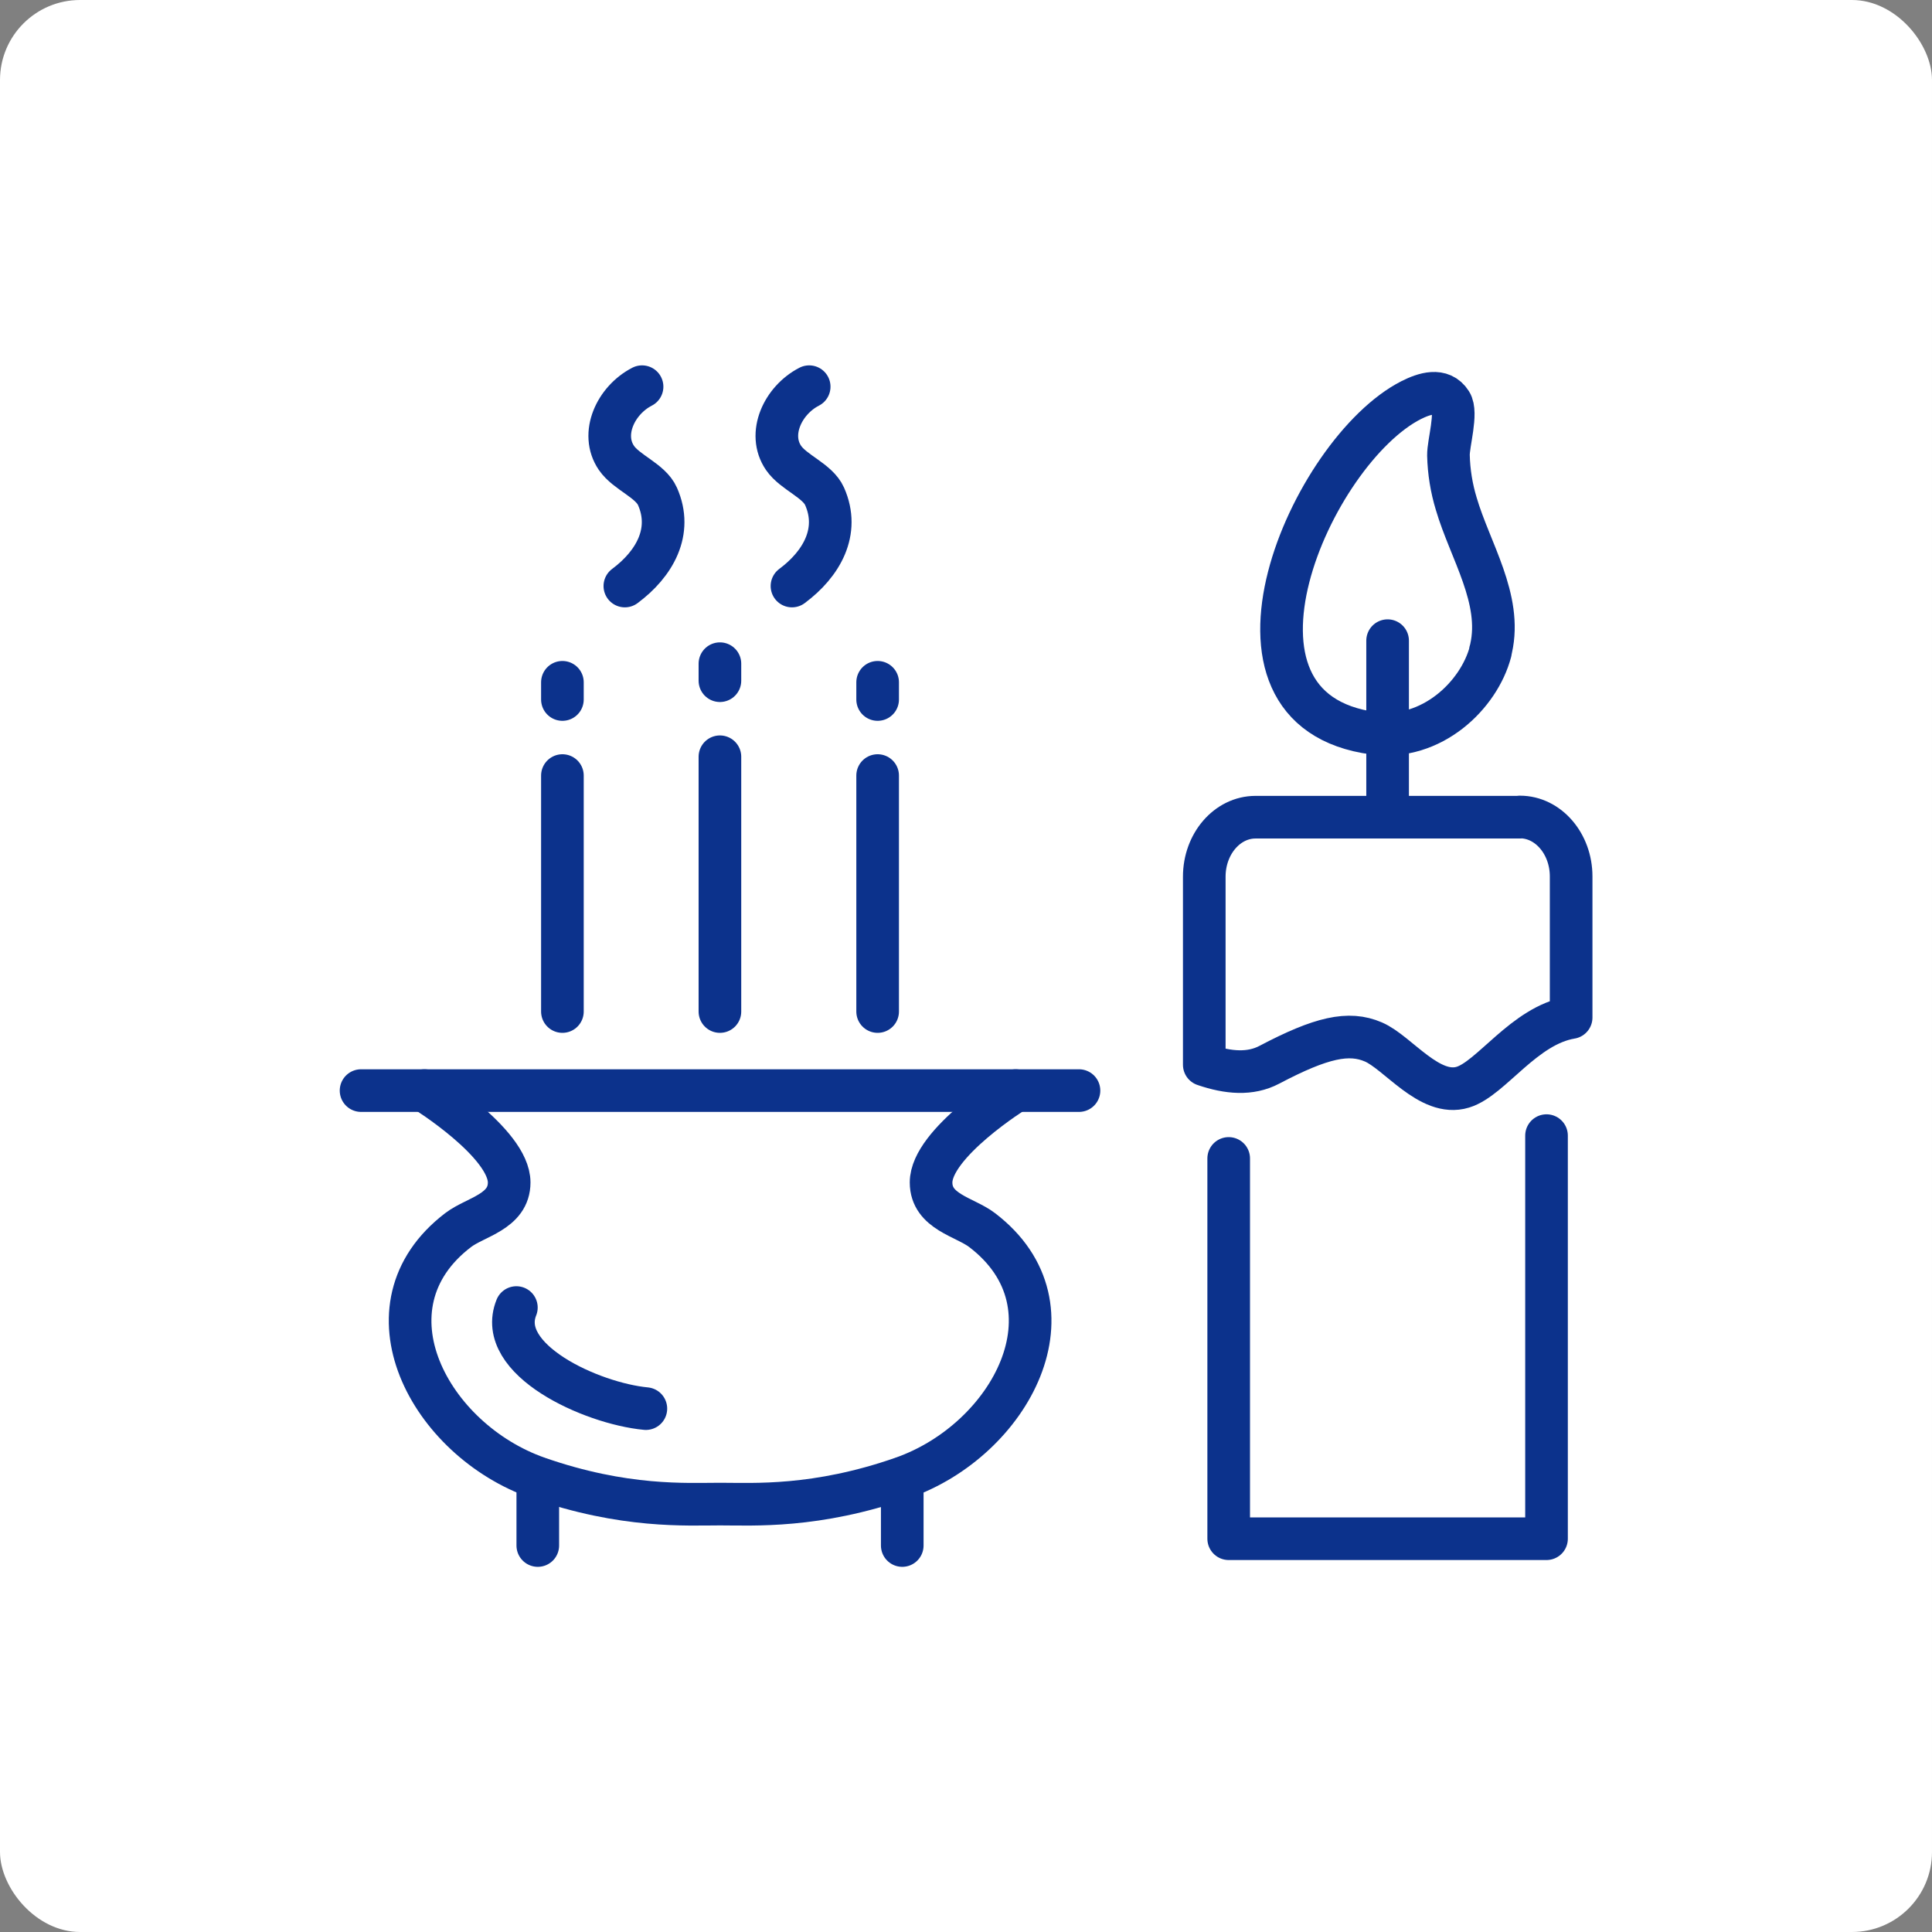
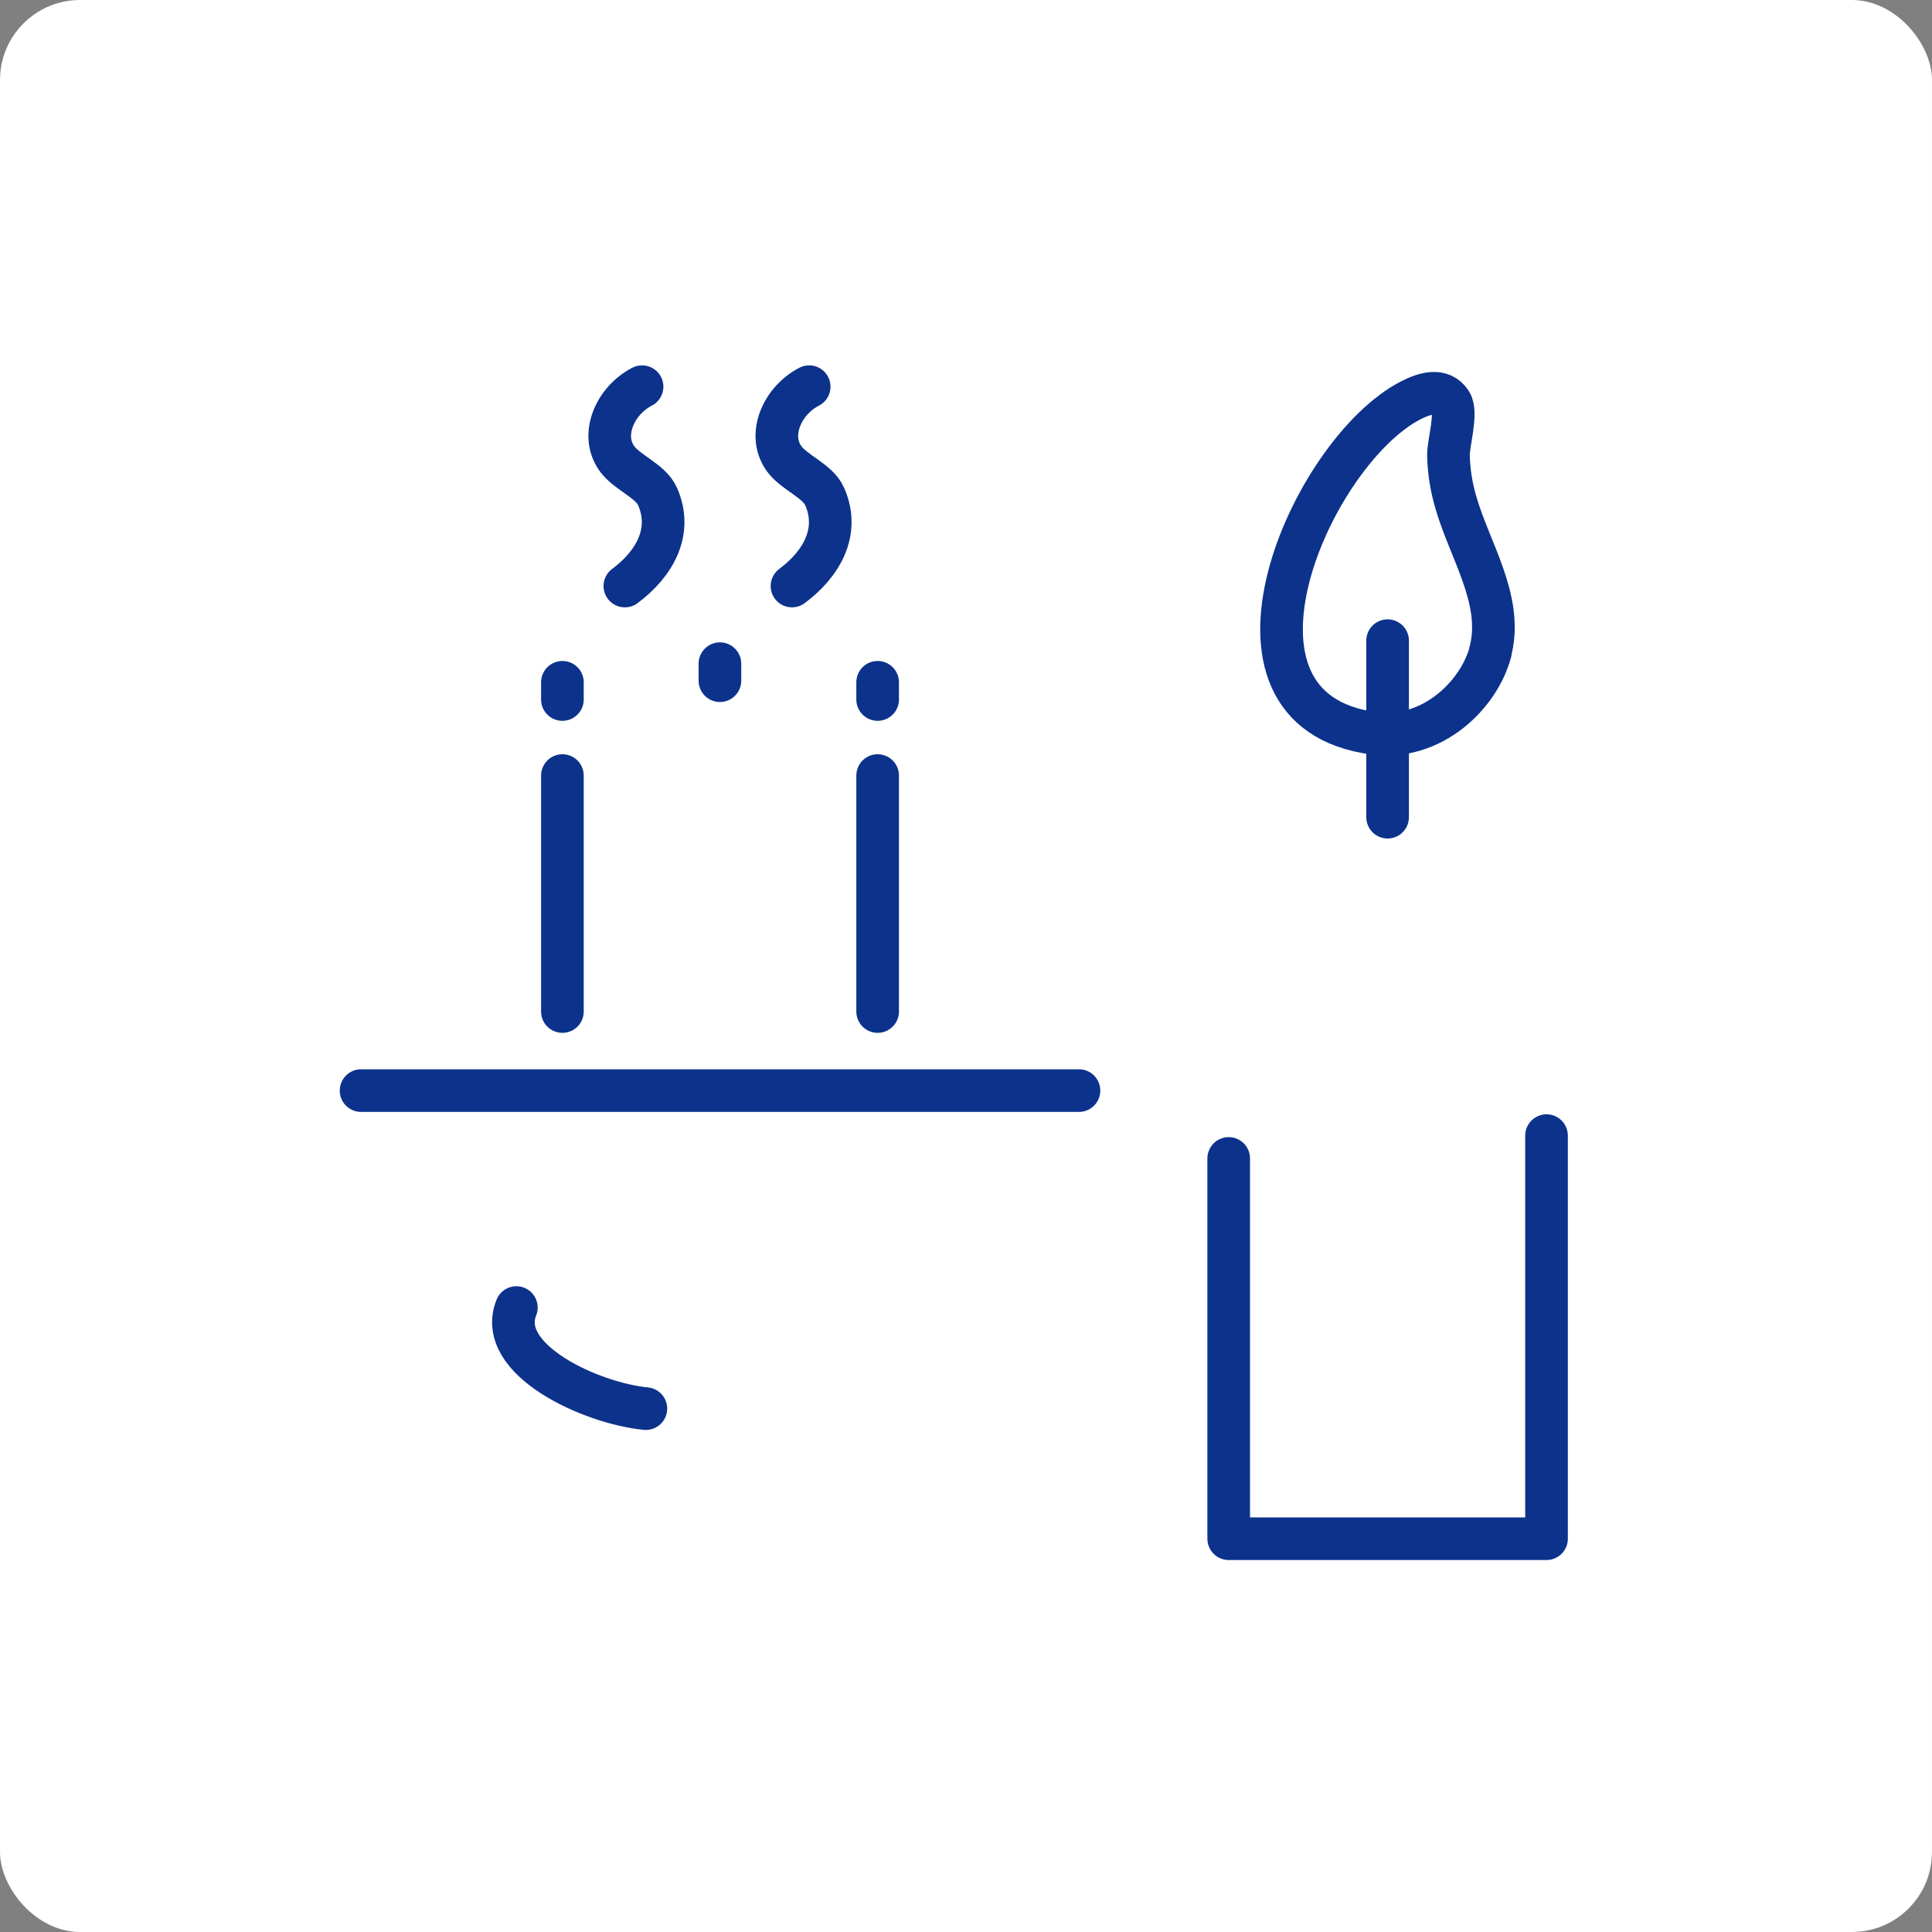
<svg xmlns="http://www.w3.org/2000/svg" id="_レイヤー_2" data-name="レイヤー 2" viewBox="0 0 96.53 96.53">
  <rect x="0" y="0" width="96.53" height="96.53" fill="#808080" stroke="none" />
  <defs>
    <style>
      .cls-1 {
        fill: #fff;
      }

      .cls-2 {
        fill: none;
        stroke: #0c328c;
        stroke-linecap: round;
        stroke-linejoin: round;
        stroke-width: 2.13px;
      }
    </style>
  </defs>
  <g id="_レイヤー_1-2" data-name="レイヤー 1">
    <g>
      <rect class="cls-1" width="96.53" height="96.53" rx="4" ry="4" />
      <g>
        <g>
          <g>
            <path class="cls-2" d="M32.08,19.32c-1.32.68-2.1,2.36-1.28,3.56.5.73,1.7,1.13,2.05,1.92.78,1.76-.15,3.38-1.63,4.48" />
            <path class="cls-2" d="M40.43,19.32c-1.32.68-2.1,2.36-1.28,3.56.5.73,1.7,1.13,2.05,1.92.78,1.76-.15,3.38-1.63,4.48" />
          </g>
-           <path class="cls-2" d="M50.75,54.49s-4.23,2.62-4.23,4.59c0,1.47,1.69,1.72,2.55,2.38,5.02,3.83,1.42,10.49-3.98,12.38-4.33,1.51-7.44,1.31-9.11,1.31s-4.78.2-9.11-1.31c-5.4-1.89-9-8.55-3.98-12.38.86-.66,2.55-.91,2.55-2.38,0-1.97-4.23-4.59-4.23-4.59" />
          <g>
-             <line class="cls-2" x1="26.87" y1="73.86" x2="26.87" y2="77.22" />
-             <line class="cls-2" x1="45.08" y1="73.86" x2="45.08" y2="77.22" />
-           </g>
+             </g>
          <line class="cls-2" x1="18.04" y1="54.49" x2="53.91" y2="54.49" />
          <g>
            <g>
-               <line class="cls-2" x1="35.97" y1="37.81" x2="35.97" y2="50.54" />
              <line class="cls-2" x1="35.97" y1="33.16" x2="35.97" y2="34.01" />
            </g>
            <g>
              <line class="cls-2" x1="28.1" y1="38.75" x2="28.1" y2="50.54" />
              <line class="cls-2" x1="28.1" y1="34.09" x2="28.1" y2="34.95" />
            </g>
            <g>
              <line class="cls-2" x1="43.85" y1="38.75" x2="43.85" y2="50.54" />
              <line class="cls-2" x1="43.85" y1="34.09" x2="43.85" y2="34.95" />
            </g>
          </g>
          <path class="cls-2" d="M25.8,65.33c-1.05,2.6,3.74,4.79,6.47,5.05" />
        </g>
        <g>
          <path class="cls-2" d="M74.47,32.56c-.57,2.17-2.93,4.46-5.82,4.08-8.85-1.16-3.14-14.11,1.86-16.65.64-.32,1.51-.62,1.98.12.33.51-.13,2.04-.12,2.64.02.82.15,1.63.39,2.42.69,2.35,2.3,4.75,1.74,7.23-.01.05-.02.1-.04.15Z" />
          <line class="cls-2" x1="69.33" y1="32.01" x2="69.33" y2="40.83" />
-           <path class="cls-2" d="M75.94,40.83h-13.21c-1.41,0-2.56,1.33-2.56,2.97v9.4c1.2.41,2.3.5,3.25,0,2.6-1.37,3.97-1.67,5.2-1.14,1.23.53,2.81,2.77,4.47,2.26,1.42-.43,3.06-3.09,5.41-3.48v-7.05c0-1.64-1.15-2.97-2.56-2.97Z" />
          <polyline class="cls-2" points="61.39 57.88 61.39 76.88 77.27 76.88 77.27 56.74" />
        </g>
      </g>
    </g>
  </g>
</svg>